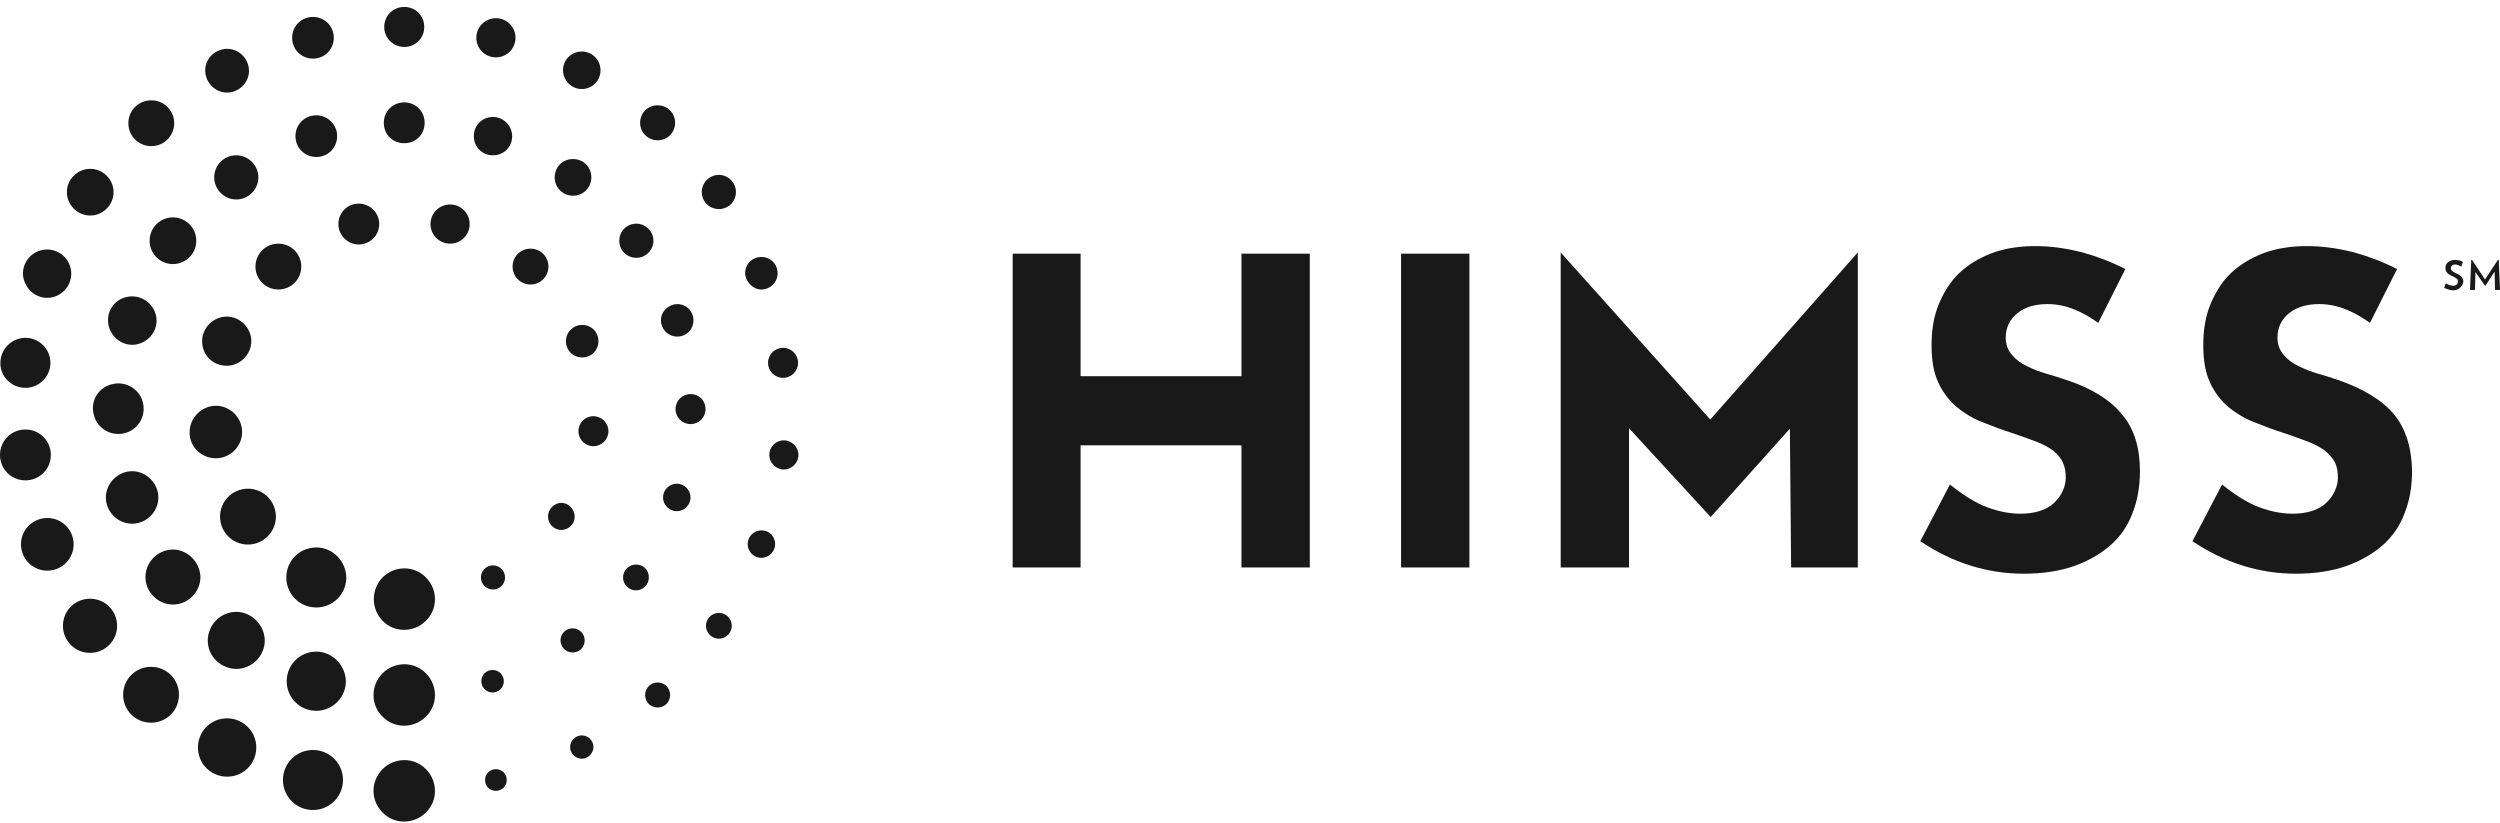
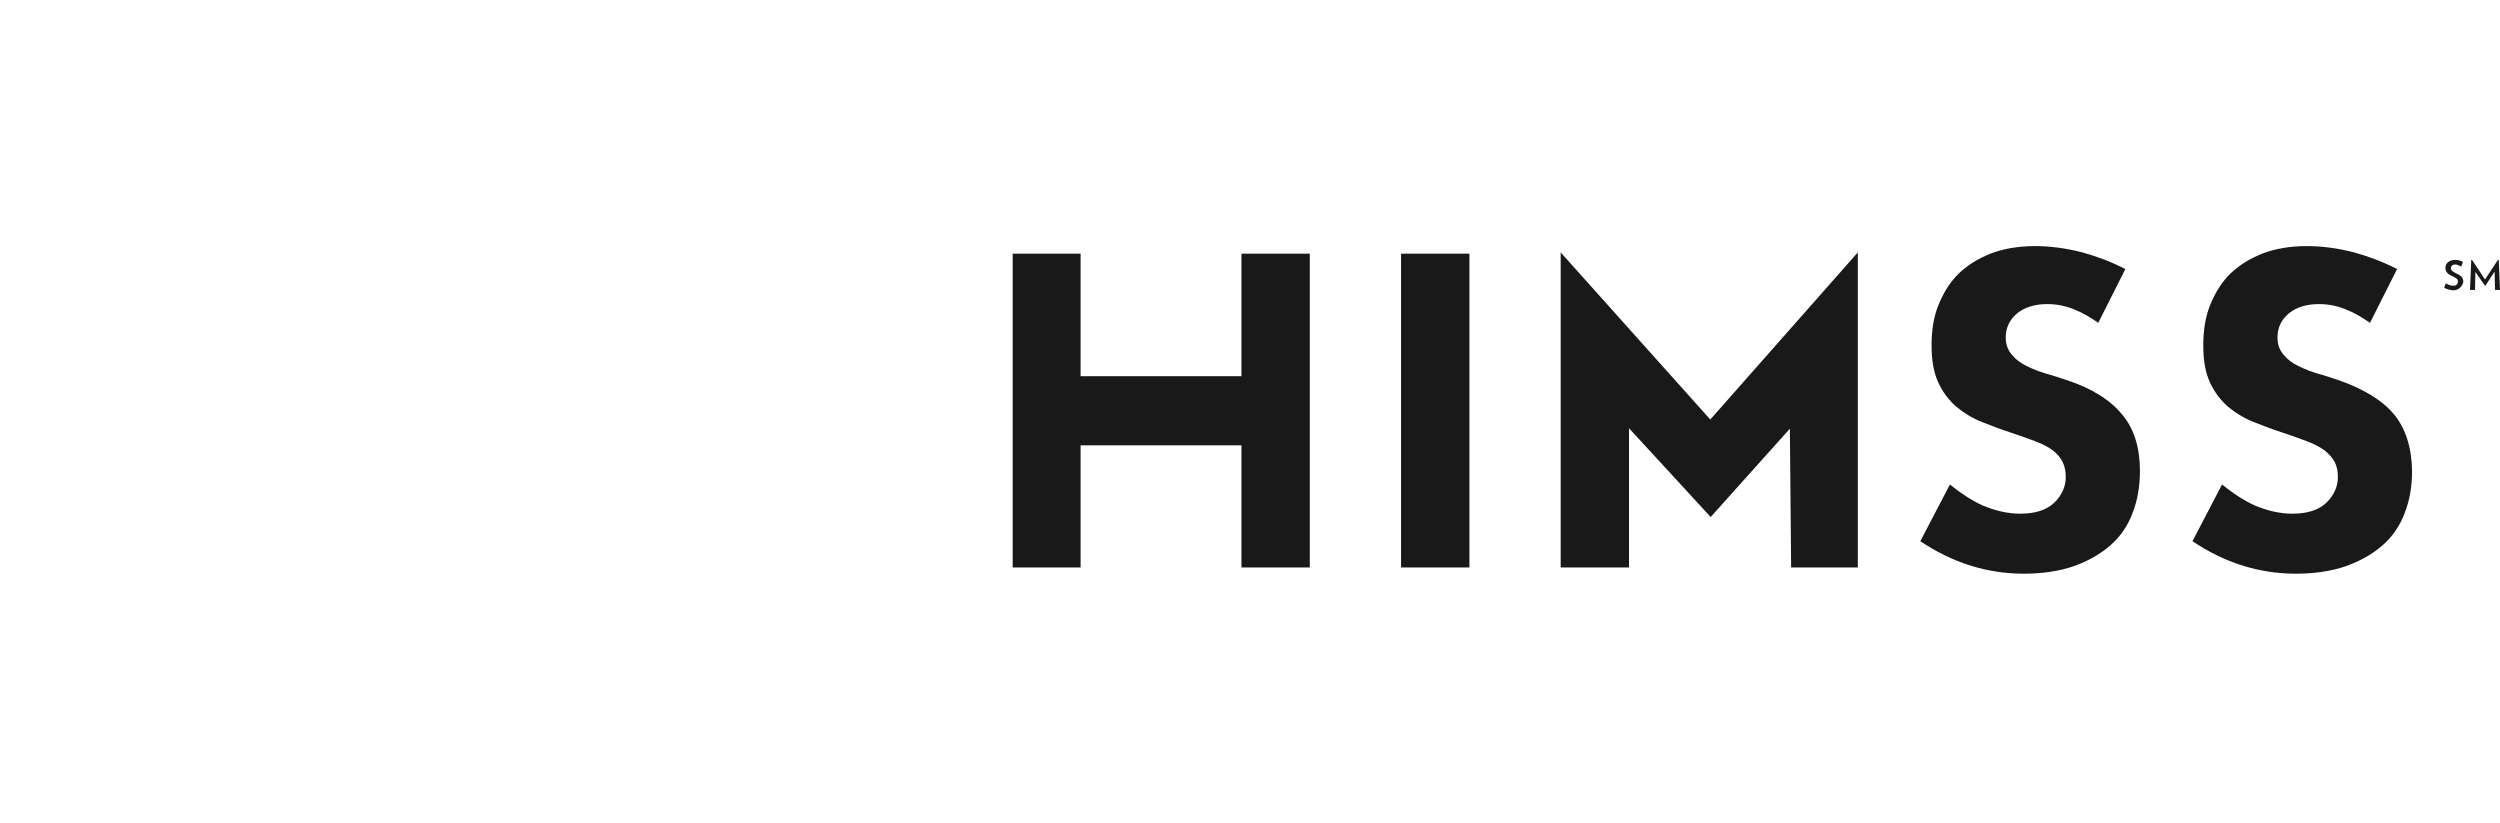
<svg xmlns="http://www.w3.org/2000/svg" width="158" height="52" viewBox="0 0 158 52" fill="none">
-   <path d="M24.178 48.611C24.942 47.847 26.18 47.847 26.917 48.611C27.681 49.374 27.681 50.612 26.917 51.35C26.153 52.114 24.916 52.114 24.178 51.35C23.414 50.586 23.414 49.374 24.178 48.611ZM19.78 47.399C20.833 47.399 21.676 48.242 21.676 49.295C21.676 50.349 20.833 51.192 19.78 51.192C18.726 51.192 17.883 50.349 17.883 49.295C17.883 48.242 18.726 47.399 19.78 47.399ZM14.354 45.398C13.327 45.398 12.51 46.214 12.51 47.241C12.51 48.268 13.327 49.085 14.354 49.085C15.381 49.085 16.198 48.268 16.198 47.241C16.198 46.214 15.355 45.398 14.354 45.398ZM8.296 42.658C8.981 41.974 10.114 41.974 10.799 42.658C11.483 43.343 11.483 44.476 10.799 45.16C10.114 45.845 8.981 45.845 8.296 45.16C7.612 44.476 7.612 43.343 8.296 42.658ZM5.689 37.839C6.637 37.839 7.401 38.602 7.401 39.55C7.401 40.499 6.637 41.262 5.689 41.262C4.741 41.262 3.977 40.499 3.977 39.55C3.977 38.602 4.741 37.839 5.689 37.839ZM2.607 32.782C3.503 32.571 4.398 33.124 4.609 34.02C4.82 34.915 4.267 35.81 3.371 36.021C2.476 36.232 1.58 35.679 1.37 34.783C1.159 33.888 1.712 32.992 2.607 32.782ZM1.607 27.145C2.502 27.145 3.213 27.857 3.213 28.752C3.213 29.648 2.502 30.359 1.607 30.359C0.711 30.359 0 29.648 0 28.752C0 27.857 0.711 27.145 1.607 27.145ZM1.607 24.512C2.476 24.512 3.187 23.8 3.187 22.931C3.187 22.062 2.476 21.351 1.607 21.351C0.737 21.351 0.026 22.062 0.026 22.931C1.00078e-07 23.8 0.737 24.512 1.607 24.512ZM2.976 18.823C3.819 18.823 4.504 18.138 4.504 17.295C4.504 16.452 3.819 15.768 2.976 15.768C2.133 15.768 1.449 16.452 1.449 17.295C1.475 18.112 2.133 18.823 2.976 18.823ZM4.662 11.106C5.241 10.526 6.163 10.526 6.742 11.106C7.322 11.685 7.322 12.607 6.742 13.186C6.163 13.766 5.241 13.766 4.662 13.186C4.082 12.607 4.082 11.659 4.662 11.106ZM9.561 6.339C10.351 6.339 11.009 6.971 11.009 7.787C11.009 8.577 10.377 9.236 9.561 9.236C8.77 9.236 8.112 8.604 8.112 7.787C8.112 6.971 8.77 6.339 9.561 6.339ZM14.038 3.125C14.775 2.941 15.513 3.415 15.697 4.153C15.882 4.89 15.408 5.628 14.67 5.812C13.933 5.996 13.195 5.522 13.011 4.785C12.826 4.047 13.274 3.31 14.038 3.125ZM19.78 3.705C20.517 3.705 21.096 3.125 21.096 2.388C21.096 1.651 20.517 1.071 19.78 1.071C19.042 1.071 18.463 1.651 18.463 2.388C18.463 3.125 19.042 3.705 19.78 3.705ZM24.178 42.553C24.942 41.789 26.18 41.789 26.917 42.553C27.681 43.317 27.681 44.555 26.917 45.292C26.153 46.056 24.916 46.056 24.178 45.292C23.414 44.555 23.414 43.317 24.178 42.553ZM19.99 41.183C18.937 41.183 18.12 42.026 18.12 43.053C18.12 44.107 18.963 44.923 19.99 44.923C21.017 44.923 21.86 44.081 21.86 43.053C21.834 42.026 20.991 41.183 19.99 41.183ZM13.274 39.788C13.643 38.866 14.723 38.418 15.618 38.813C16.514 39.208 16.988 40.262 16.593 41.157C16.224 42.079 15.144 42.527 14.249 42.132C13.327 41.763 12.879 40.709 13.274 39.788ZM10.93 34.731C9.982 34.731 9.192 35.521 9.192 36.469C9.192 37.417 9.982 38.207 10.93 38.207C11.878 38.207 12.668 37.417 12.668 36.469C12.642 35.521 11.852 34.731 10.93 34.731ZM8.349 33.098C9.271 33.098 10.008 32.334 10.008 31.439C10.008 30.543 9.245 29.779 8.349 29.779C7.454 29.779 6.69 30.543 6.69 31.439C6.69 32.334 7.427 33.098 8.349 33.098ZM7.111 24.275C7.98 24.064 8.849 24.617 9.034 25.46C9.245 26.329 8.691 27.198 7.849 27.383C6.979 27.593 6.11 27.04 5.926 26.197C5.689 25.328 6.242 24.459 7.111 24.275ZM8.007 18.77C8.823 18.586 9.64 19.086 9.85 19.902C10.061 20.719 9.534 21.535 8.718 21.746C7.901 21.957 7.085 21.43 6.874 20.614C6.663 19.771 7.164 18.954 8.007 18.77ZM9.455 15.214C9.455 16.031 10.114 16.689 10.93 16.689C11.747 16.689 12.405 16.031 12.405 15.214C12.405 14.398 11.747 13.739 10.93 13.739C10.114 13.739 9.455 14.398 9.455 15.214ZM13.538 11.211C13.538 11.975 14.17 12.607 14.934 12.607C15.697 12.607 16.329 11.975 16.329 11.211C16.329 10.447 15.697 9.815 14.934 9.815C14.17 9.815 13.538 10.421 13.538 11.211ZM19.99 7.287C19.253 7.287 18.673 7.866 18.673 8.604C18.673 9.341 19.253 9.921 19.99 9.921C20.728 9.921 21.307 9.341 21.307 8.604C21.307 7.866 20.701 7.287 19.99 7.287ZM24.178 36.495C24.942 35.731 26.18 35.731 26.917 36.495C27.681 37.259 27.681 38.497 26.917 39.234C26.153 39.998 24.916 39.998 24.178 39.234C23.441 38.471 23.441 37.259 24.178 36.495ZM19.99 34.599C18.937 34.599 18.094 35.442 18.094 36.495C18.094 37.549 18.937 38.392 19.99 38.392C21.044 38.392 21.887 37.549 21.887 36.495C21.86 35.442 21.017 34.599 19.99 34.599ZM15.671 30.885C14.696 30.885 13.906 31.675 13.906 32.65C13.906 33.624 14.696 34.415 15.671 34.415C16.645 34.415 17.436 33.624 17.436 32.65C17.436 31.675 16.645 30.885 15.671 30.885ZM13.643 28.963C14.565 28.963 15.302 28.199 15.302 27.303C15.302 26.382 14.538 25.644 13.643 25.644C12.748 25.644 11.984 26.408 11.984 27.303C11.957 28.225 12.721 28.963 13.643 28.963ZM14.328 23.116C15.171 23.116 15.882 22.405 15.882 21.562C15.882 20.719 15.171 20.008 14.328 20.008C13.485 20.008 12.774 20.719 12.774 21.562C12.774 22.457 13.459 23.116 14.328 23.116ZM17.594 15.399C18.384 15.399 19.042 16.031 19.042 16.847C19.042 17.637 18.41 18.296 17.594 18.296C16.803 18.296 16.145 17.664 16.145 16.847C16.145 16.057 16.777 15.399 17.594 15.399ZM22.677 12.87C21.939 12.87 21.386 13.45 21.386 14.161C21.386 14.872 21.966 15.451 22.677 15.451C23.388 15.451 23.967 14.872 23.967 14.161C23.967 13.45 23.388 12.87 22.677 12.87ZM25.548 2.967C26.259 2.967 26.812 2.414 26.812 1.703C26.812 0.992 26.259 0.439 25.548 0.439C24.837 0.439 24.283 0.992 24.283 1.703C24.283 2.414 24.863 2.967 25.548 2.967ZM31.342 3.626C32.027 3.626 32.58 3.073 32.58 2.388C32.58 1.703 32.027 1.15 31.342 1.15C30.657 1.15 30.104 1.703 30.104 2.388C30.104 3.073 30.657 3.626 31.342 3.626ZM36.767 5.628C37.426 5.628 37.953 5.101 37.953 4.442C37.953 3.784 37.426 3.257 36.767 3.257C36.109 3.257 35.582 3.784 35.582 4.442C35.582 5.101 36.135 5.628 36.767 5.628ZM41.561 8.867C42.193 8.867 42.667 8.367 42.667 7.761C42.667 7.129 42.167 6.655 41.561 6.655C40.929 6.655 40.455 7.155 40.455 7.761C40.455 8.393 40.981 8.867 41.561 8.867ZM45.433 11.053C44.853 11.053 44.353 11.527 44.353 12.133C44.353 12.739 44.827 13.213 45.433 13.213C46.038 13.213 46.512 12.739 46.512 12.133C46.512 11.527 46.012 11.053 45.433 11.053ZM48.119 18.296C48.672 18.296 49.146 17.848 49.146 17.269C49.146 16.689 48.698 16.242 48.119 16.242C47.54 16.242 47.092 16.689 47.092 17.269C47.118 17.822 47.592 18.296 48.119 18.296ZM48.54 22.931C48.54 23.458 48.962 23.88 49.489 23.88C50.015 23.88 50.437 23.458 50.437 22.931C50.437 22.405 50.015 21.983 49.489 21.983C48.962 21.983 48.54 22.405 48.54 22.931ZM49.541 27.83C50.042 27.83 50.463 28.252 50.463 28.752C50.463 29.252 50.042 29.674 49.541 29.674C49.041 29.674 48.619 29.252 48.619 28.752C48.619 28.252 49.014 27.83 49.541 27.83ZM48.119 33.519C47.645 33.519 47.25 33.914 47.25 34.388C47.25 34.862 47.645 35.257 48.119 35.257C48.593 35.257 48.988 34.862 48.988 34.388C48.988 33.914 48.646 33.519 48.119 33.519ZM45.433 38.734C44.985 38.734 44.616 39.103 44.616 39.55C44.616 39.998 44.985 40.367 45.433 40.367C45.88 40.367 46.249 39.998 46.249 39.55C46.249 39.103 45.88 38.734 45.433 38.734ZM41.561 43.132C42.009 43.132 42.351 43.475 42.351 43.922C42.351 44.37 42.009 44.713 41.561 44.713C41.113 44.713 40.771 44.37 40.771 43.922C40.771 43.475 41.139 43.132 41.561 43.132ZM36.767 46.477C36.372 46.477 36.03 46.82 36.03 47.215C36.03 47.61 36.372 47.952 36.767 47.952C37.163 47.952 37.505 47.61 37.505 47.215C37.505 46.82 37.189 46.477 36.767 46.477ZM31.342 48.611C31.711 48.611 32.027 48.9 32.027 49.295C32.027 49.664 31.737 49.98 31.342 49.98C30.947 49.98 30.657 49.691 30.657 49.295C30.657 48.9 30.973 48.611 31.342 48.611ZM25.548 6.47C24.837 6.47 24.257 7.023 24.257 7.761C24.257 8.498 24.81 9.051 25.548 9.051C26.285 9.051 26.838 8.498 26.838 7.761C26.838 7.023 26.259 6.47 25.548 6.47ZM31.157 7.392C30.473 7.392 29.946 7.919 29.946 8.604C29.946 9.288 30.473 9.815 31.157 9.815C31.842 9.815 32.369 9.288 32.369 8.604C32.369 7.972 31.842 7.392 31.157 7.392ZM36.214 12.37C36.846 12.37 37.373 11.87 37.373 11.211C37.373 10.553 36.873 10.052 36.214 10.052C35.556 10.052 35.056 10.553 35.056 11.211C35.056 11.843 35.556 12.37 36.214 12.37ZM40.218 14.135C40.797 14.135 41.297 14.609 41.297 15.214C41.297 15.794 40.824 16.294 40.218 16.294C39.612 16.294 39.138 15.82 39.138 15.214C39.138 14.609 39.612 14.135 40.218 14.135ZM41.772 20.245C41.772 20.798 42.219 21.272 42.799 21.272C43.378 21.272 43.826 20.824 43.826 20.245C43.826 19.666 43.378 19.218 42.799 19.218C42.219 19.244 41.772 19.692 41.772 20.245ZM43.642 24.907C43.115 24.907 42.693 25.328 42.693 25.855C42.693 26.382 43.115 26.803 43.642 26.803C44.168 26.803 44.59 26.382 44.59 25.855C44.59 25.328 44.195 24.907 43.642 24.907ZM42.773 30.569C43.246 30.569 43.642 30.964 43.642 31.439C43.642 31.913 43.246 32.308 42.773 32.308C42.298 32.308 41.903 31.913 41.903 31.439C41.903 30.964 42.298 30.569 42.773 30.569ZM40.191 35.679C39.744 35.679 39.375 36.048 39.375 36.495C39.375 36.943 39.744 37.312 40.191 37.312C40.639 37.312 41.008 36.943 41.008 36.495C41.008 36.021 40.665 35.679 40.191 35.679ZM36.952 40.472C36.952 40.051 36.609 39.709 36.188 39.709C35.767 39.709 35.424 40.051 35.424 40.472C35.424 40.894 35.767 41.236 36.188 41.236C36.609 41.236 36.952 40.92 36.952 40.472ZM31.131 42.342C31.526 42.342 31.842 42.658 31.842 43.053C31.842 43.449 31.526 43.764 31.131 43.764C30.736 43.764 30.42 43.449 30.42 43.053C30.42 42.658 30.736 42.342 31.131 42.342ZM28.445 12.923C29.13 12.923 29.683 13.476 29.683 14.161C29.683 14.846 29.13 15.399 28.445 15.399C27.76 15.399 27.207 14.846 27.207 14.161C27.207 13.476 27.76 12.923 28.445 12.923ZM33.528 15.715C32.896 15.715 32.395 16.215 32.395 16.847C32.395 17.48 32.896 17.98 33.528 17.98C34.16 17.98 34.66 17.48 34.66 16.847C34.66 16.215 34.16 15.715 33.528 15.715ZM36.794 20.535C36.241 20.535 35.767 20.982 35.767 21.562C35.767 22.141 36.214 22.589 36.794 22.589C37.373 22.589 37.821 22.141 37.821 21.562C37.821 20.982 37.373 20.535 36.794 20.535ZM37.505 26.303C36.978 26.303 36.557 26.724 36.557 27.251C36.557 27.777 36.978 28.199 37.505 28.199C38.032 28.199 38.453 27.777 38.453 27.251C38.453 26.724 38.005 26.303 37.505 26.303ZM36.32 32.65C36.32 32.176 35.925 31.781 35.477 31.781C35.029 31.781 34.634 32.176 34.634 32.65C34.634 33.124 35.029 33.493 35.477 33.493C35.925 33.493 36.32 33.124 36.32 32.65ZM31.157 35.731C31.579 35.731 31.921 36.074 31.921 36.495C31.921 36.917 31.579 37.259 31.157 37.259C30.736 37.259 30.394 36.917 30.394 36.495C30.394 36.074 30.736 35.731 31.157 35.731Z" fill="#191919" />
  <path d="M130.582 24.011C130.161 23.879 129.74 23.721 129.318 23.616C128.87 23.484 128.475 23.326 128.107 23.142C127.712 22.957 127.396 22.72 127.185 22.457C126.895 22.141 126.763 21.772 126.763 21.325C126.763 20.692 127.027 20.166 127.527 19.771C128.001 19.402 128.633 19.218 129.397 19.218C129.95 19.218 130.556 19.323 131.162 19.586C131.636 19.771 132.11 20.06 132.61 20.403L134.322 17.005C133.453 16.557 132.558 16.215 131.61 15.952C129.476 15.399 127.422 15.425 125.868 16.004C125.051 16.32 124.367 16.742 123.814 17.268C123.26 17.795 122.839 18.48 122.523 19.244C122.207 20.008 122.075 20.877 122.075 21.825C122.075 22.773 122.207 23.537 122.497 24.169C122.786 24.801 123.181 25.302 123.629 25.697C124.103 26.092 124.656 26.434 125.262 26.671C125.921 26.934 126.553 27.172 127.211 27.382C127.764 27.567 128.265 27.751 128.686 27.909C129.107 28.067 129.476 28.278 129.74 28.462C130.029 28.699 130.24 28.936 130.372 29.226C130.503 29.515 130.556 29.805 130.556 30.174C130.556 30.753 130.293 31.333 129.819 31.781C129.345 32.228 128.633 32.465 127.685 32.465C126.895 32.465 126.105 32.281 125.288 31.939C124.604 31.623 123.919 31.175 123.234 30.622L121.364 34.204C123.366 35.547 125.552 36.258 127.896 36.258C129.081 36.258 130.135 36.1 131.056 35.784C131.952 35.468 132.742 35.02 133.374 34.467C134.006 33.914 134.48 33.229 134.77 32.439C135.086 31.649 135.244 30.753 135.244 29.753C135.244 28.304 134.875 27.093 134.138 26.223C133.401 25.302 132.215 24.538 130.582 24.011ZM151.31 26.197C150.573 25.302 149.361 24.564 147.755 24.011C147.333 23.879 146.912 23.721 146.49 23.616C146.043 23.484 145.648 23.326 145.279 23.142C144.884 22.957 144.568 22.72 144.357 22.457C144.067 22.141 143.936 21.772 143.936 21.325C143.936 20.692 144.199 20.166 144.699 19.771C145.173 19.402 145.806 19.218 146.569 19.218C147.122 19.218 147.728 19.323 148.334 19.586C148.808 19.771 149.282 20.06 149.783 20.403L151.495 17.005C150.625 16.557 149.73 16.215 148.782 15.952C146.648 15.399 144.594 15.425 143.04 16.004C142.224 16.32 141.539 16.742 140.986 17.268C140.433 17.795 140.011 18.48 139.695 19.244C139.379 20.008 139.247 20.877 139.247 21.825C139.247 22.773 139.379 23.537 139.669 24.169C139.959 24.801 140.354 25.302 140.801 25.697C141.275 26.092 141.829 26.434 142.434 26.671C143.093 26.934 143.725 27.172 144.383 27.382C144.936 27.567 145.437 27.751 145.858 27.909C146.28 28.067 146.648 28.278 146.912 28.462C147.201 28.699 147.412 28.936 147.57 29.226C147.702 29.515 147.755 29.805 147.755 30.174C147.755 30.753 147.491 31.333 147.017 31.781C146.543 32.228 145.832 32.465 144.884 32.465C144.094 32.465 143.303 32.281 142.487 31.939C141.802 31.623 141.117 31.175 140.433 30.622L138.563 34.204C140.564 35.547 142.75 36.258 145.094 36.258C146.28 36.258 147.333 36.1 148.255 35.784C149.15 35.468 149.941 35.02 150.573 34.467C151.205 33.914 151.679 33.229 151.969 32.439C152.285 31.649 152.443 30.753 152.443 29.753C152.416 28.251 152.021 27.066 151.31 26.197ZM98.635 15.952V35.863H102.954V27.066L108.116 32.676L113.12 27.093L113.199 35.863H117.414V15.952L108.09 26.513L98.635 15.952ZM78.46 23.774H68.294V16.031H64.001V23.774V28.146V35.863H68.294V28.146H78.46V35.863H82.779V16.031H78.46V23.774ZM88.547 16.031H92.867V35.863H88.547V16.031ZM155.05 18.348C154.866 18.348 154.629 18.269 154.471 18.19L154.576 17.901C154.708 18.006 154.918 18.059 155.05 18.059C155.234 18.059 155.34 17.953 155.34 17.795C155.34 17.637 155.287 17.611 154.997 17.453C154.655 17.321 154.55 17.137 154.55 16.926C154.55 16.636 154.787 16.426 155.182 16.426C155.34 16.426 155.551 16.478 155.656 16.557L155.551 16.847C155.445 16.794 155.287 16.715 155.182 16.715C154.997 16.715 154.892 16.821 154.892 16.952C154.892 17.084 154.971 17.137 155.208 17.268C155.577 17.427 155.682 17.584 155.682 17.822C155.63 18.085 155.393 18.348 155.05 18.348ZM157.684 18.296L157.658 17.163L157.078 18.059H157.052L156.446 17.189L156.42 18.322H156.104L156.183 16.426H156.235L157.052 17.664L157.868 16.426H157.921L158 18.322H157.684V18.296Z" fill="#191919" />
</svg>